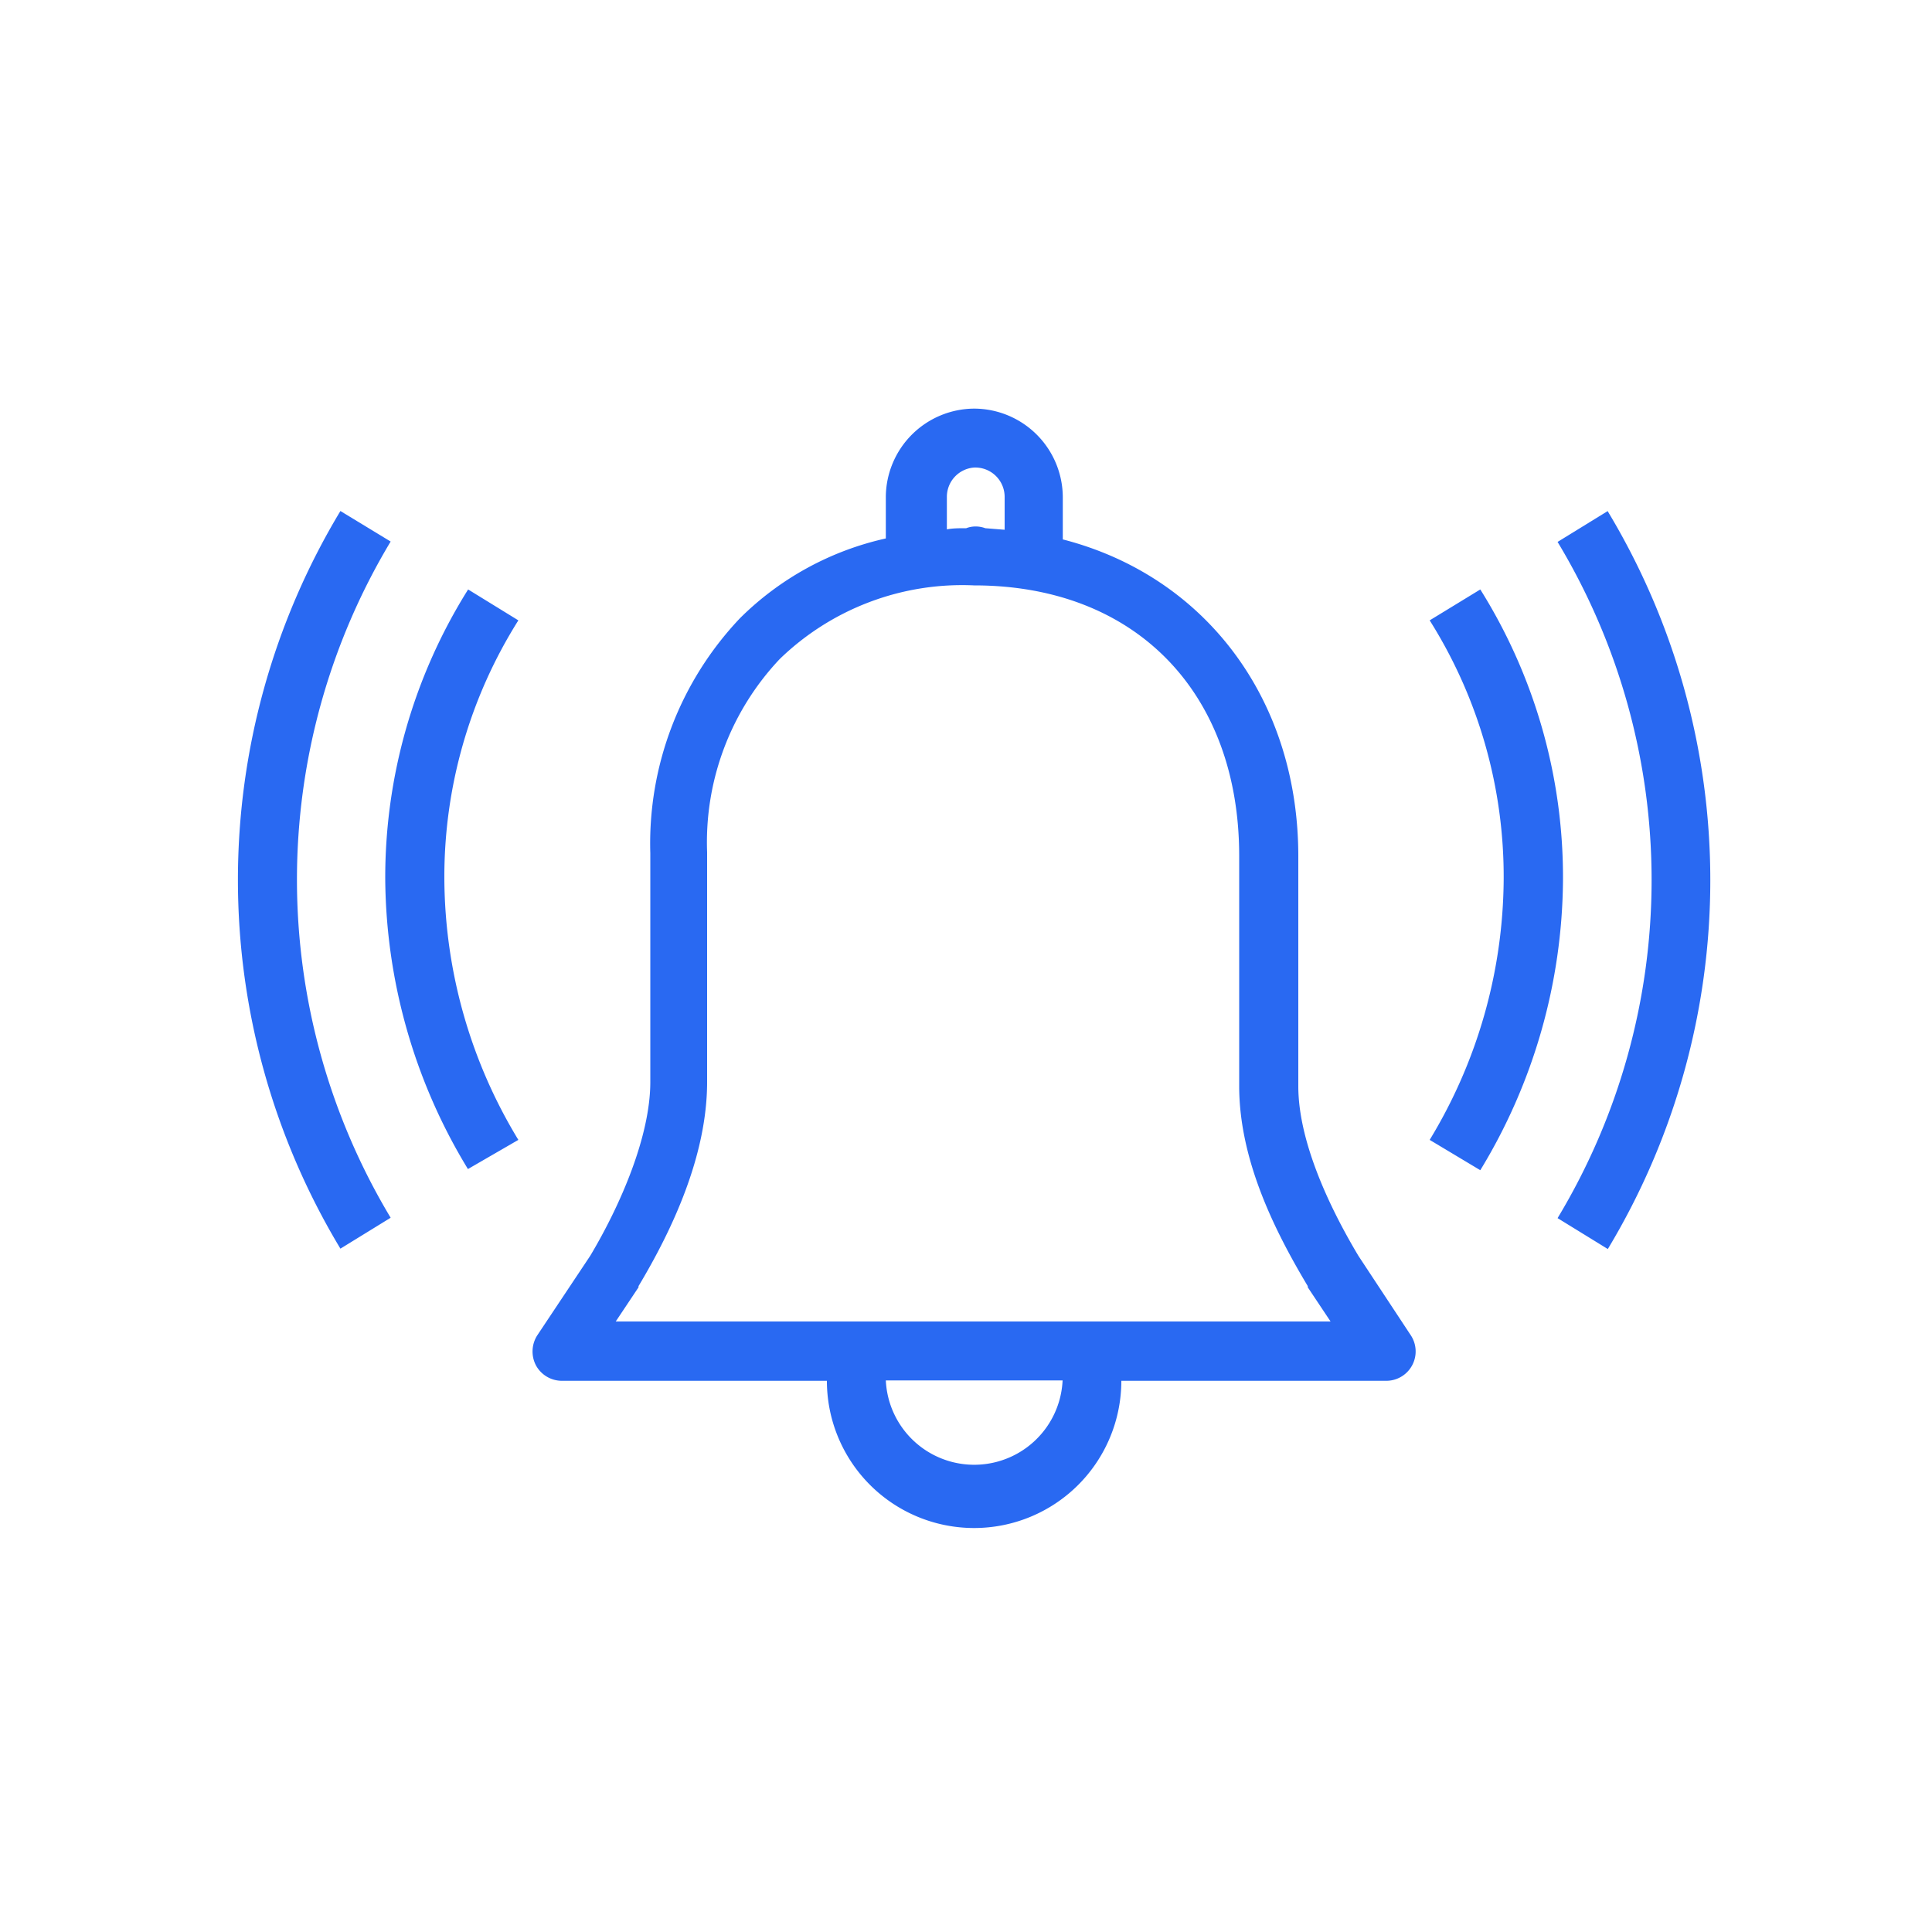
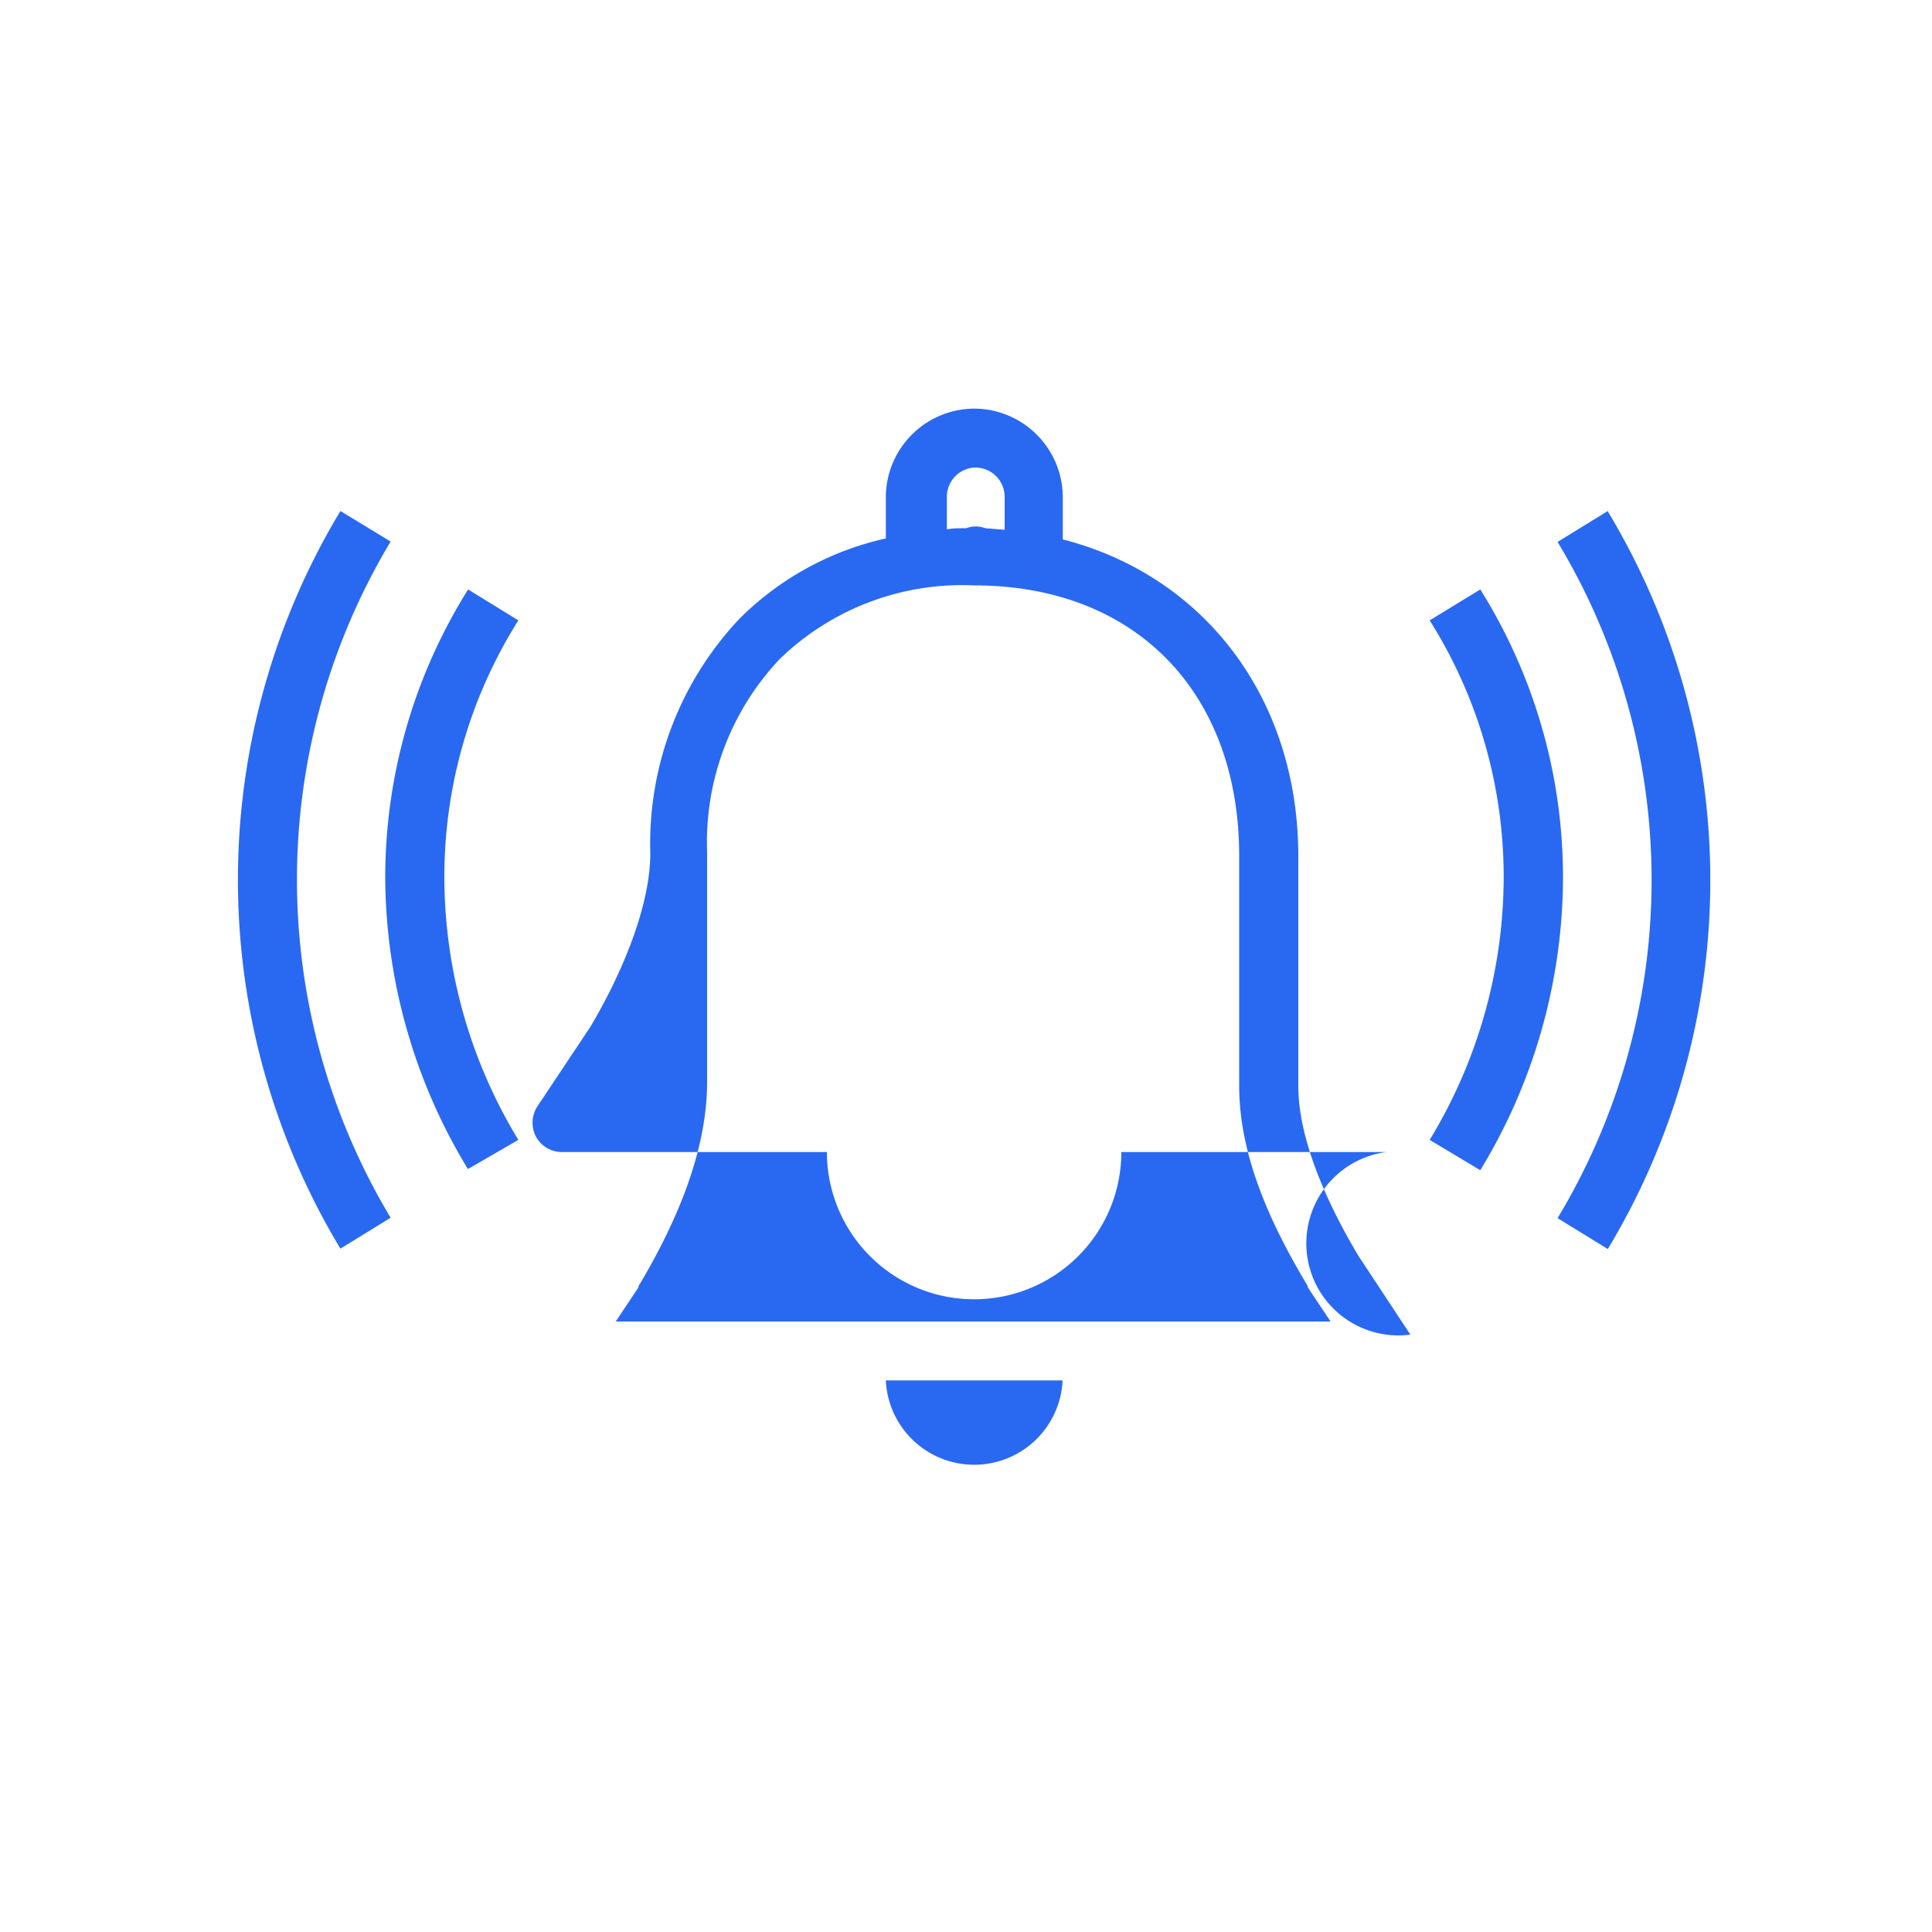
<svg xmlns="http://www.w3.org/2000/svg" id="Layer_1" data-name="Layer 1" width="100" height="100" viewBox="0 0 100 100">
  <defs>
    <style>.cls-1{fill:#2969f2;}</style>
  </defs>
-   <path class="cls-1" d="M50.42,21.15a4.6,4.6,0,0,0-4.57,4.57v2.15A15.47,15.47,0,0,0,38.3,32a16.94,16.94,0,0,0-4.64,12.16V56c0,2.8-1.53,6.35-3.11,9l-2.73,4.1a1.55,1.55,0,0,0-.08,1.57,1.53,1.53,0,0,0,1.34.8H42.8a7.62,7.62,0,0,0,15.24,0H71.76A1.52,1.52,0,0,0,73,69.08L70.31,65h0c-1.59-2.66-3.11-6-3.11-8.78V44.32c0-8.18-4.87-14.52-12.19-16.4v-2.2A4.6,4.6,0,0,0,50.42,21.15Zm0,3.05A1.52,1.52,0,0,1,52,25.72v1.7l-1-.08a1.44,1.44,0,0,0-.51-.09,1.36,1.36,0,0,0-.48.09c-.36,0-.7,0-1,.06V25.72A1.52,1.52,0,0,1,50.42,24.2Zm-32.8,2.25a37,37,0,0,0,0,38.18l2.6-1.6a34,34,0,0,1,0-35Zm65.6,0-2.6,1.6a33.9,33.9,0,0,1,0,35l2.6,1.6a37,37,0,0,0,0-38.18ZM50.42,30.3c8.4,0,13.72,5.59,13.72,14V56.21c0,3.83,1.84,7.5,3.55,10.36l0,.06,1.18,1.77h-37l1.18-1.77,0-.06c1.73-2.89,3.55-6.74,3.55-10.57V44.11a13.81,13.81,0,0,1,3.76-10A13.57,13.57,0,0,1,50.42,30.3Zm-26.19.21a28.06,28.06,0,0,0-4.29,15,29.24,29.24,0,0,0,4.28,15L26.83,59A26.24,26.24,0,0,1,23,45.54a24.89,24.89,0,0,1,3.83-13.43Zm52.39,0L74,32.11a24.89,24.89,0,0,1,3.83,13.43A26.25,26.25,0,0,1,74,59l2.62,1.57a29.24,29.24,0,0,0,4.28-15A28.06,28.06,0,0,0,76.62,30.51ZM45.85,71.45H55a4.58,4.58,0,0,1-9.15,0Z" />
+   <path class="cls-1" d="M50.42,21.15a4.6,4.6,0,0,0-4.57,4.57v2.15A15.47,15.47,0,0,0,38.3,32a16.94,16.94,0,0,0-4.64,12.16c0,2.8-1.53,6.35-3.11,9l-2.73,4.1a1.55,1.55,0,0,0-.08,1.57,1.53,1.53,0,0,0,1.34.8H42.8a7.62,7.62,0,0,0,15.24,0H71.76A1.52,1.52,0,0,0,73,69.08L70.31,65h0c-1.59-2.66-3.11-6-3.11-8.78V44.32c0-8.18-4.87-14.52-12.19-16.4v-2.2A4.6,4.6,0,0,0,50.42,21.15Zm0,3.05A1.52,1.52,0,0,1,52,25.72v1.7l-1-.08a1.44,1.44,0,0,0-.51-.09,1.36,1.36,0,0,0-.48.09c-.36,0-.7,0-1,.06V25.72A1.52,1.52,0,0,1,50.42,24.2Zm-32.8,2.25a37,37,0,0,0,0,38.18l2.6-1.6a34,34,0,0,1,0-35Zm65.6,0-2.6,1.6a33.9,33.9,0,0,1,0,35l2.6,1.6a37,37,0,0,0,0-38.18ZM50.42,30.3c8.4,0,13.72,5.59,13.72,14V56.21c0,3.83,1.84,7.5,3.55,10.36l0,.06,1.18,1.77h-37l1.18-1.77,0-.06c1.73-2.89,3.55-6.74,3.55-10.57V44.11a13.81,13.81,0,0,1,3.76-10A13.57,13.57,0,0,1,50.42,30.3Zm-26.19.21a28.06,28.06,0,0,0-4.29,15,29.24,29.24,0,0,0,4.28,15L26.83,59A26.24,26.24,0,0,1,23,45.54a24.89,24.89,0,0,1,3.83-13.43Zm52.39,0L74,32.11a24.89,24.89,0,0,1,3.83,13.43A26.25,26.25,0,0,1,74,59l2.62,1.57a29.24,29.24,0,0,0,4.28-15A28.06,28.06,0,0,0,76.62,30.51ZM45.85,71.45H55a4.58,4.58,0,0,1-9.15,0Z" />
</svg>